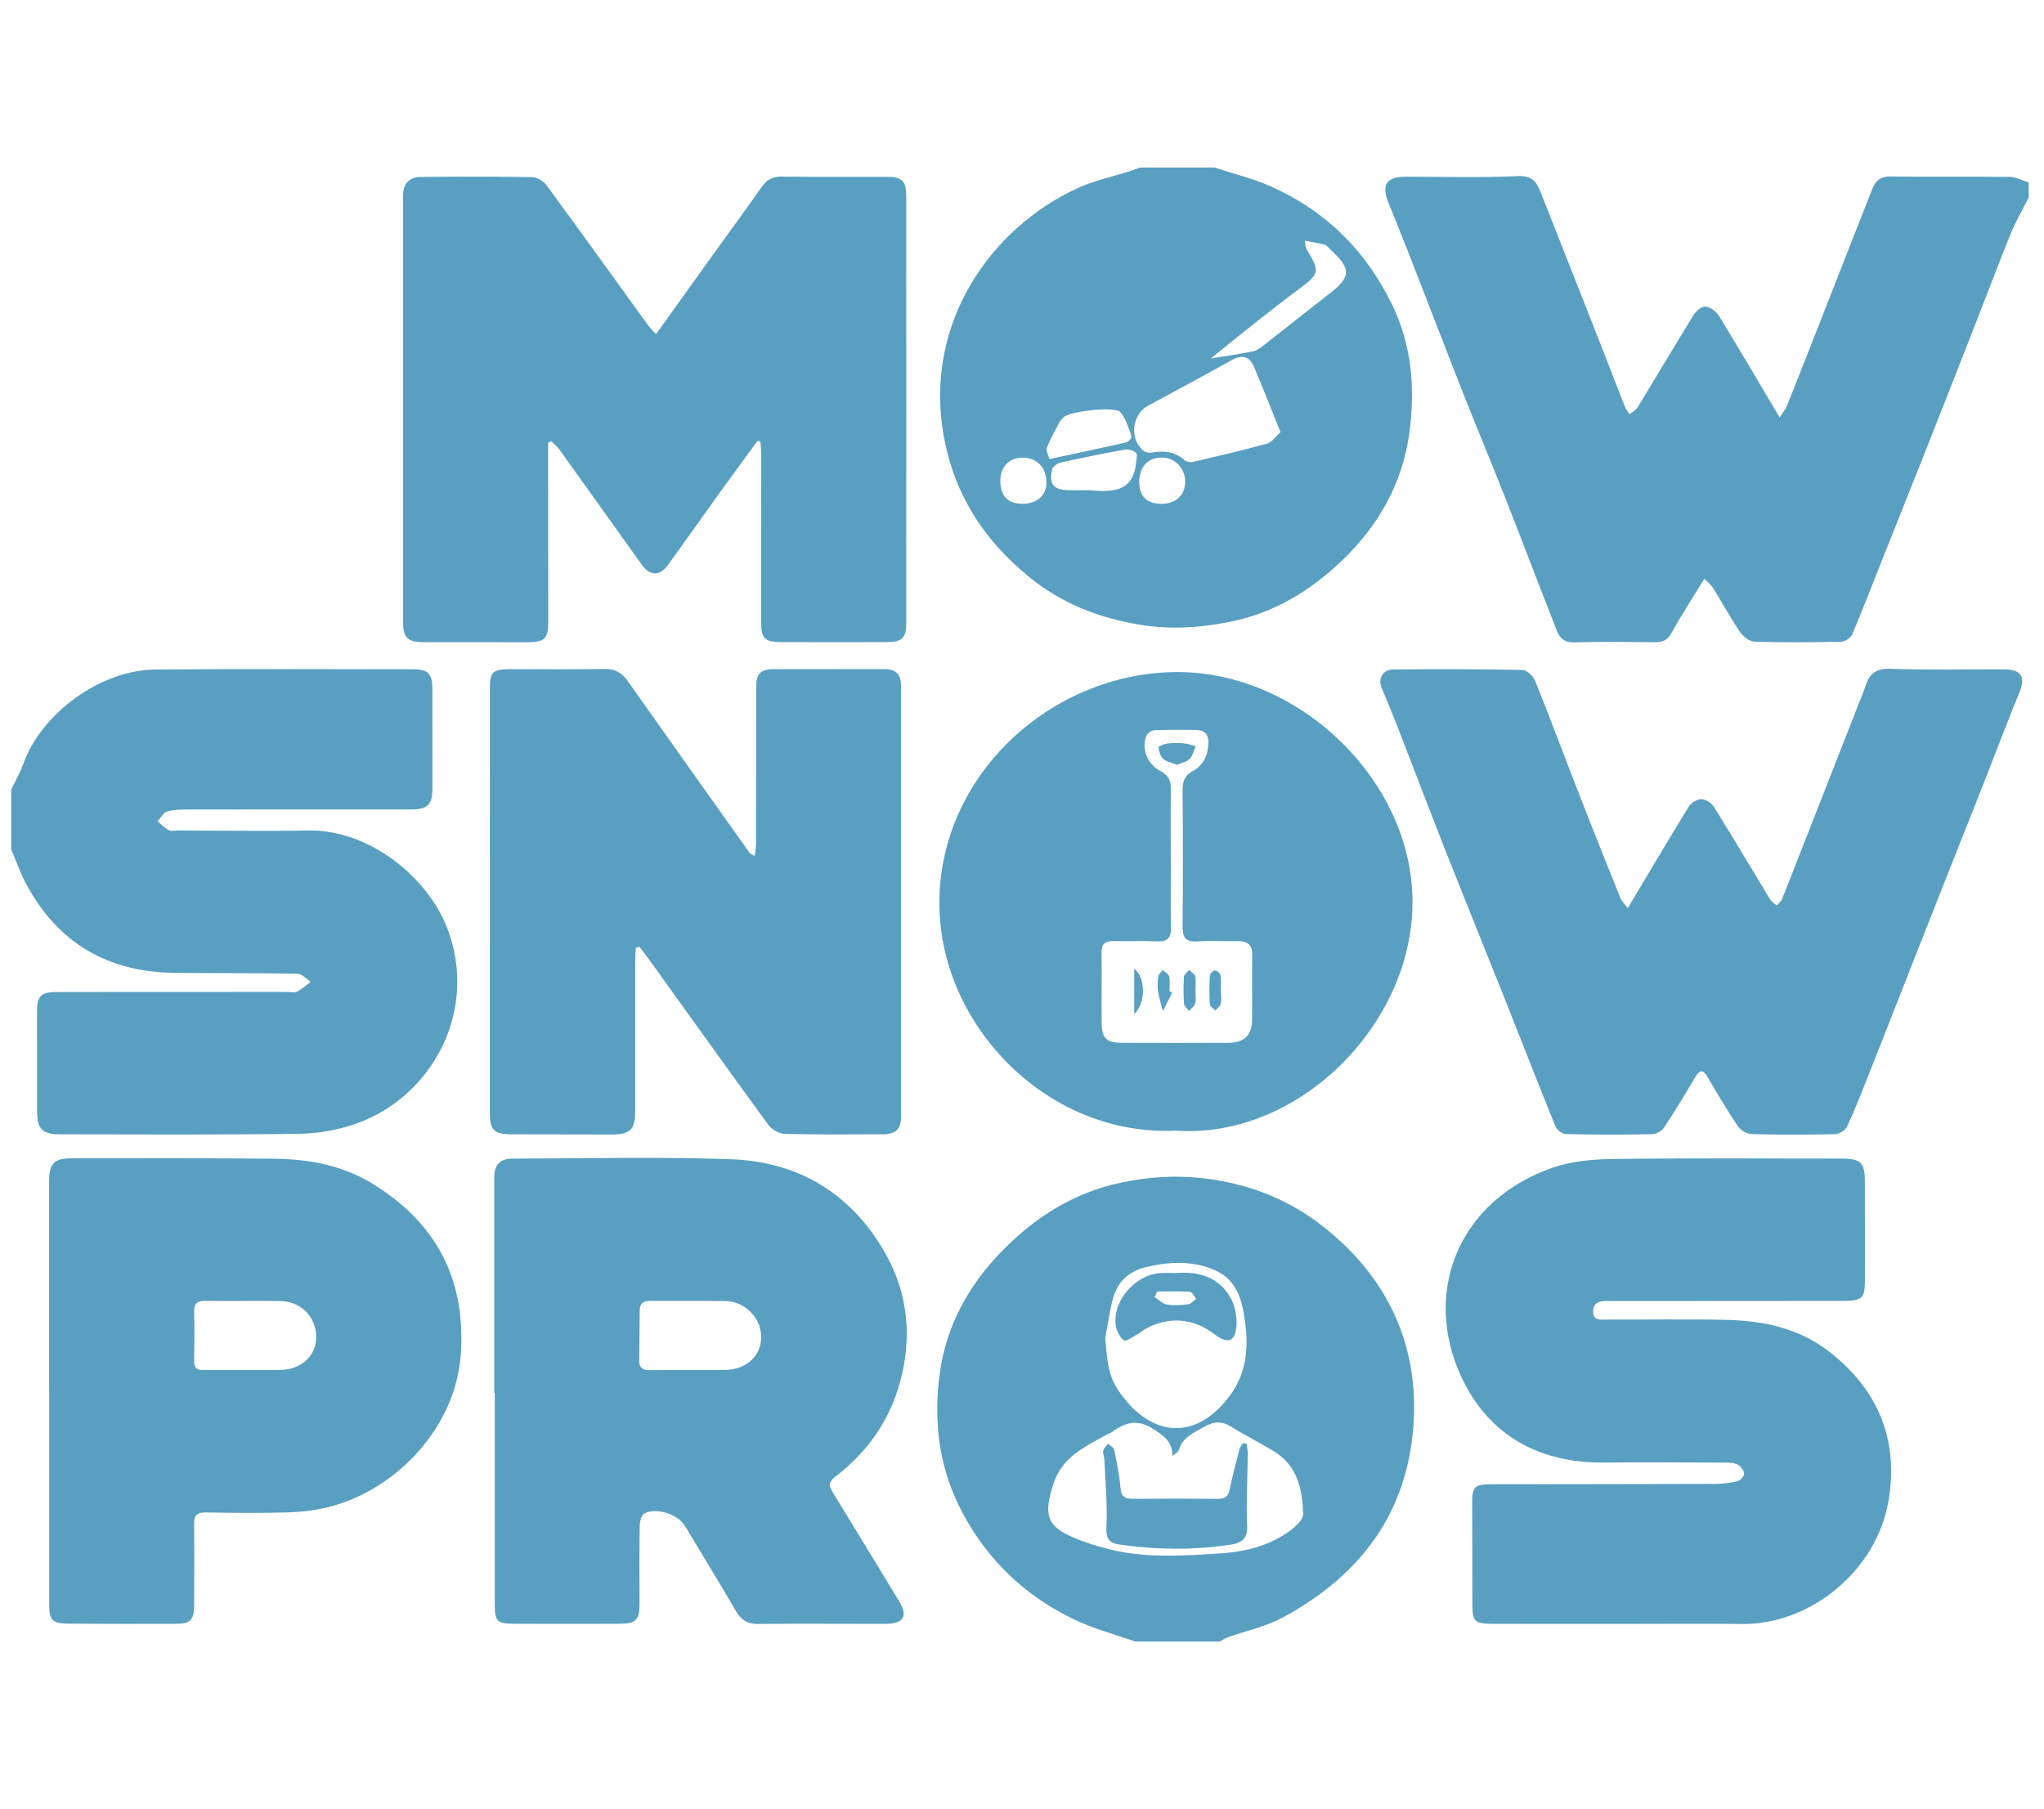
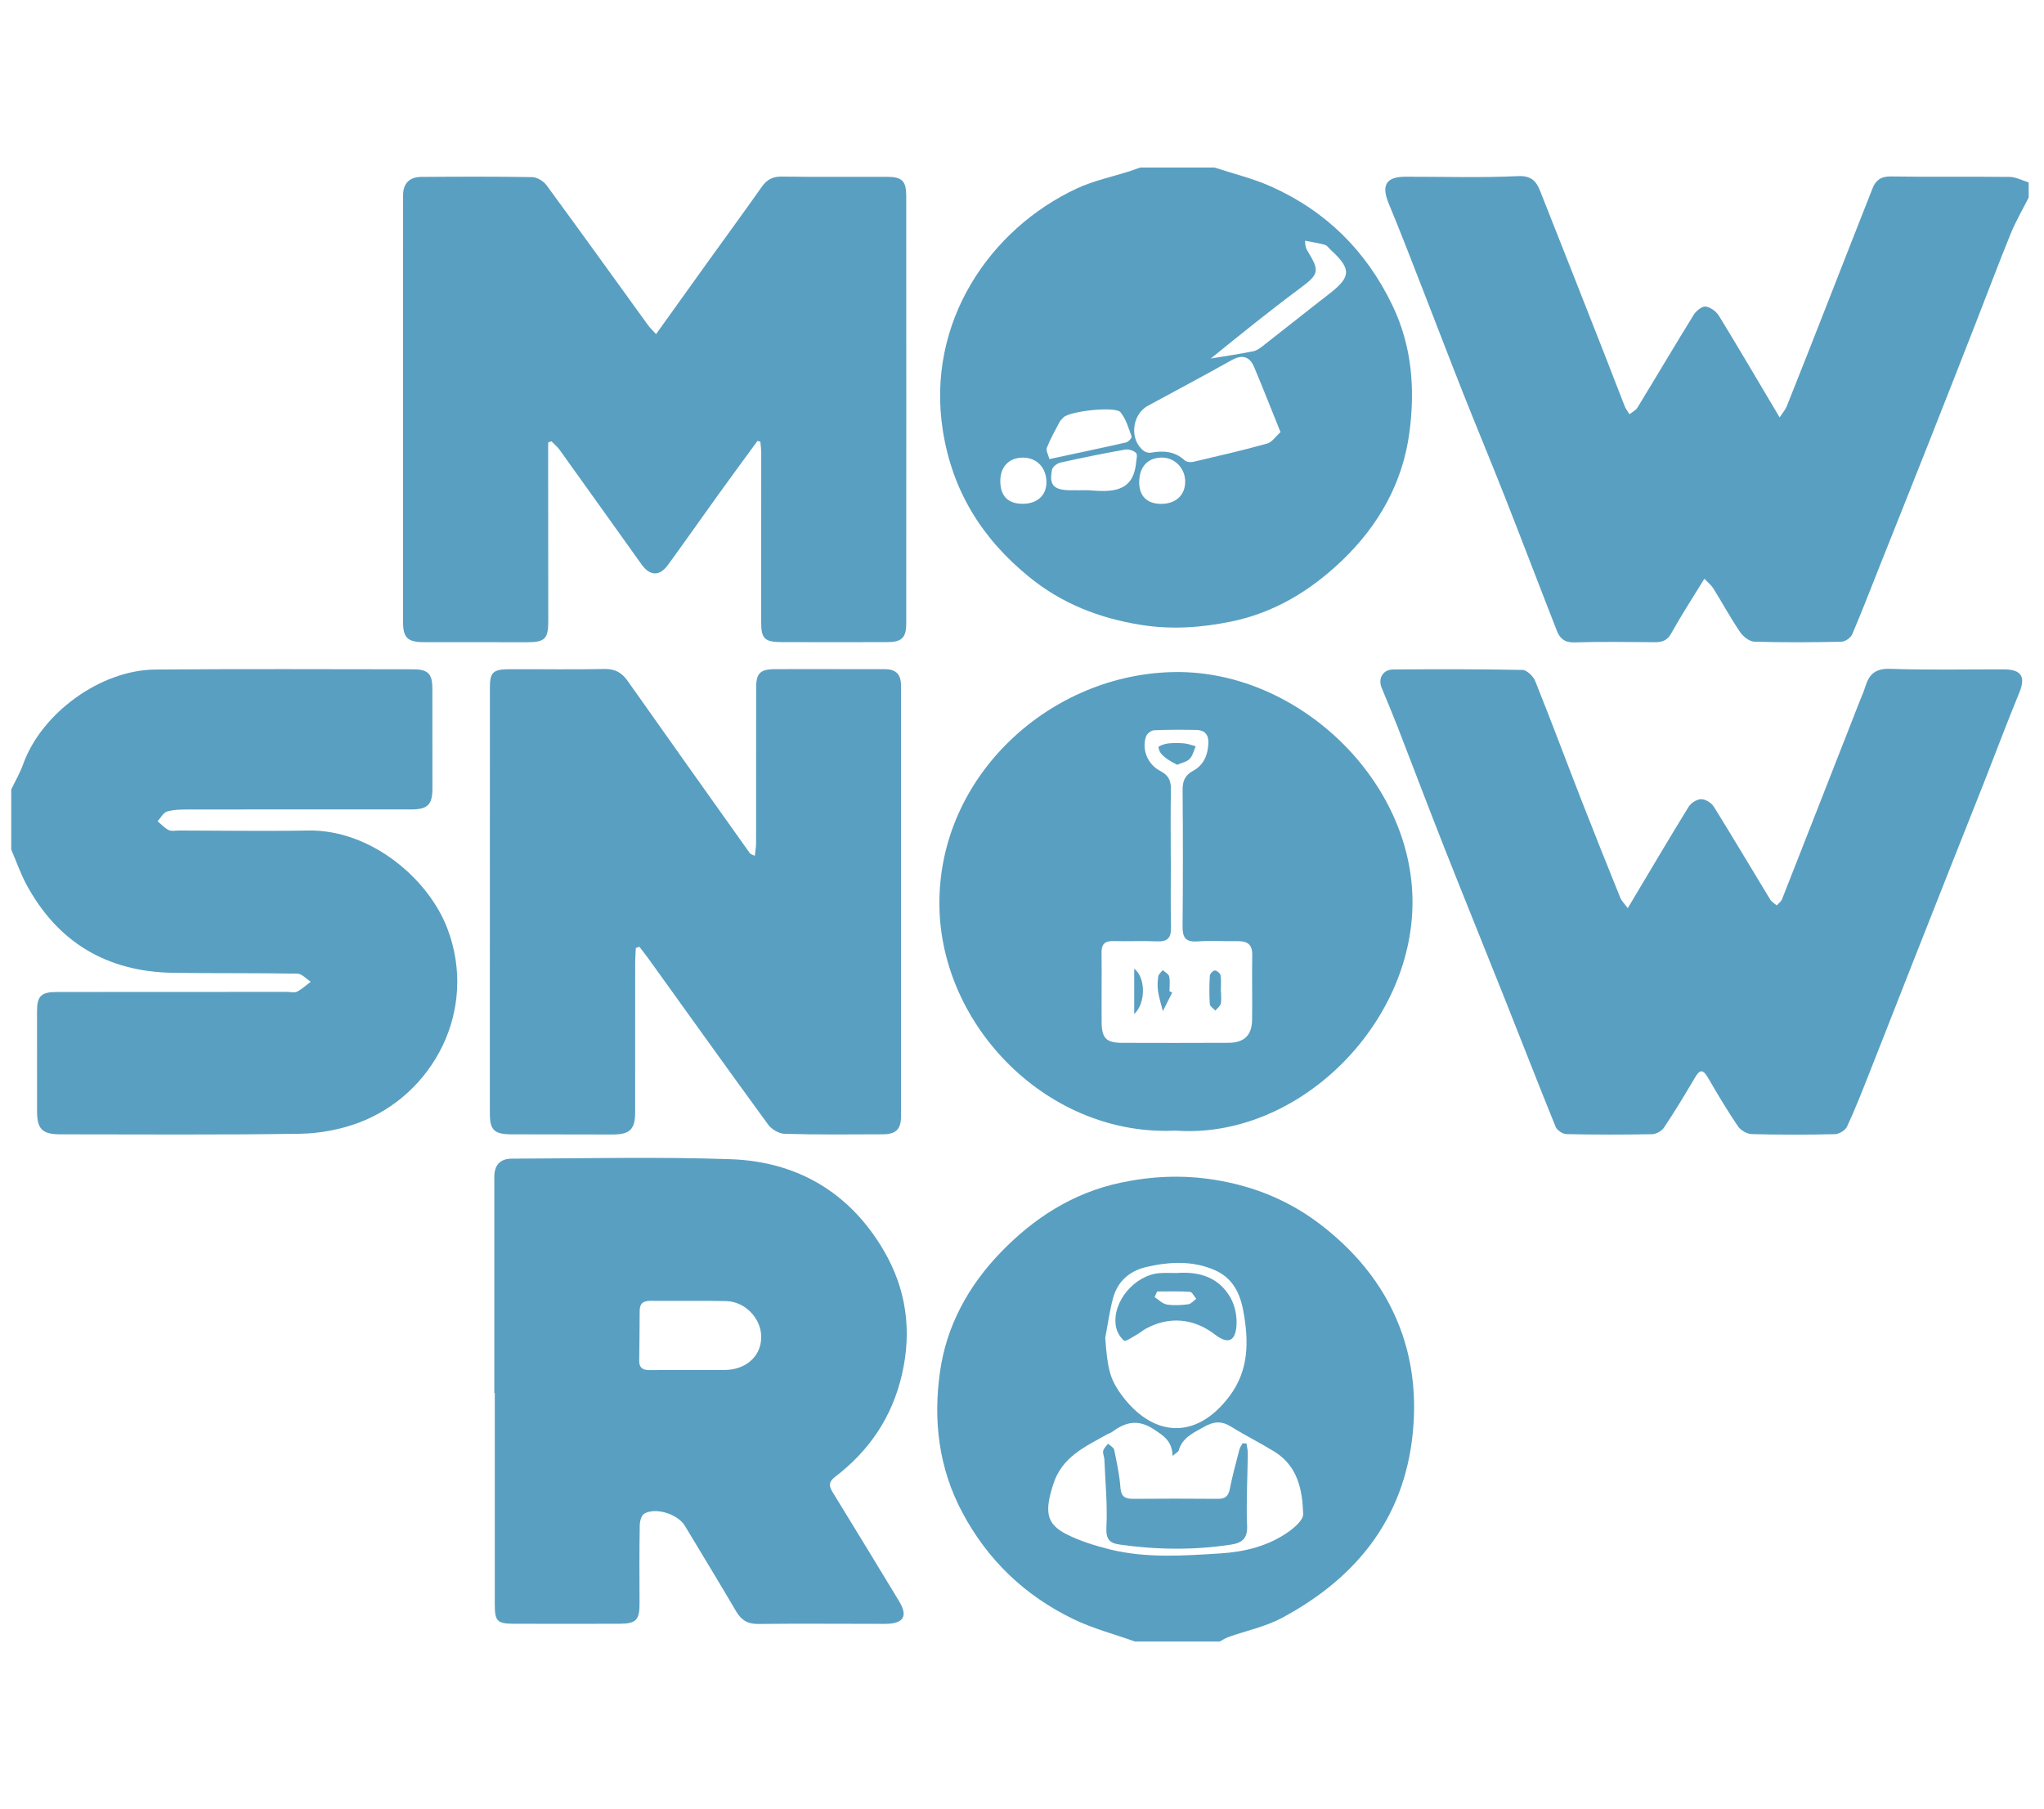
<svg xmlns="http://www.w3.org/2000/svg" width="61" height="54" viewBox="0 0 61 54" fill="none">
  <path d="M0.333 23.57C0.454 23.316 0.598 23.071 0.692 22.808C1.238 21.288 2.995 19.999 4.637 19.985C7.196 19.964 9.755 19.976 12.313 19.978C12.779 19.978 12.903 20.109 12.903 20.557C12.903 21.552 12.904 22.545 12.905 23.539C12.905 24.017 12.761 24.161 12.274 24.161C10.059 24.161 7.844 24.159 5.629 24.163C5.414 24.163 5.189 24.163 4.987 24.223C4.873 24.257 4.796 24.413 4.703 24.514C4.812 24.605 4.911 24.716 5.036 24.778C5.117 24.819 5.235 24.79 5.337 24.79C6.623 24.792 7.909 24.813 9.194 24.79C11.056 24.758 12.782 26.218 13.351 27.715C14.28 30.155 12.92 32.691 10.691 33.517C10.144 33.72 9.531 33.833 8.945 33.842C6.566 33.878 4.185 33.86 1.805 33.859C1.26 33.859 1.106 33.701 1.106 33.168C1.106 32.174 1.106 31.181 1.105 30.187C1.105 29.736 1.223 29.611 1.691 29.61C3.983 29.607 6.273 29.608 8.565 29.607C8.666 29.607 8.786 29.64 8.867 29.599C9.014 29.524 9.139 29.405 9.273 29.305C9.141 29.22 9.01 29.065 8.877 29.063C7.643 29.041 6.408 29.055 5.174 29.038C3.18 29.008 1.714 28.119 0.787 26.399C0.608 26.066 0.485 25.706 0.335 25.358C0.335 24.761 0.335 24.165 0.335 23.568L0.333 23.57Z" fill="#599FC1" />
  <path d="M60.543 5.895C60.364 6.252 60.16 6.599 60.009 6.967C59.646 7.859 59.309 8.762 58.957 9.66C58.48 10.881 58.001 12.102 57.519 13.321C57.051 14.506 56.578 15.687 56.107 16.87C55.833 17.559 55.567 18.254 55.275 18.937C55.231 19.039 55.065 19.153 54.953 19.155C54.087 19.174 53.22 19.18 52.355 19.153C52.207 19.149 52.018 18.998 51.928 18.863C51.642 18.442 51.4 17.994 51.131 17.562C51.07 17.466 50.974 17.391 50.864 17.274C50.512 17.848 50.175 18.366 49.876 18.904C49.758 19.117 49.612 19.17 49.389 19.169C48.587 19.163 47.785 19.151 46.983 19.175C46.695 19.184 46.551 19.054 46.465 18.835C45.942 17.5 45.433 16.158 44.907 14.822C44.5 13.787 44.07 12.761 43.661 11.726C43.26 10.714 42.873 9.697 42.477 8.683C42.136 7.809 41.8 6.932 41.44 6.064C41.219 5.528 41.366 5.275 41.946 5.275C43.066 5.273 44.189 5.31 45.307 5.257C45.806 5.234 45.894 5.524 46.018 5.84C46.642 7.415 47.263 8.992 47.882 10.569C48.086 11.088 48.283 11.61 48.488 12.128C48.522 12.212 48.582 12.287 48.63 12.366C48.711 12.3 48.816 12.25 48.867 12.167C49.43 11.245 49.978 10.315 50.546 9.397C50.618 9.281 50.791 9.138 50.901 9.15C51.045 9.167 51.219 9.297 51.299 9.426C51.9 10.408 52.481 11.401 53.11 12.459C53.203 12.317 53.284 12.228 53.324 12.125C53.724 11.124 54.118 10.12 54.512 9.116C54.969 7.951 55.423 6.785 55.883 5.622C55.976 5.387 56.128 5.263 56.427 5.267C57.611 5.286 58.796 5.267 59.98 5.281C60.168 5.284 60.355 5.388 60.543 5.445V5.893L60.543 5.895Z" fill="#599FC1" />
  <path d="M36.245 5C36.805 5.185 37.385 5.324 37.92 5.562C39.576 6.299 40.772 7.492 41.55 9.105C42.143 10.331 42.234 11.625 42.06 12.921C41.861 14.404 41.152 15.679 40.047 16.735C39.108 17.633 38.024 18.293 36.736 18.554C35.859 18.733 34.975 18.799 34.055 18.653C32.799 18.453 31.686 18.013 30.721 17.228C29.312 16.084 28.421 14.662 28.137 12.848C27.632 9.619 29.545 6.835 32.131 5.628C32.639 5.391 33.207 5.274 33.746 5.1C33.841 5.069 33.935 5.034 34.029 5C34.768 5 35.506 5 36.245 5L36.245 5ZM38.215 12.899C37.935 12.206 37.689 11.575 37.425 10.951C37.291 10.635 37.068 10.576 36.753 10.752C35.927 11.214 35.092 11.662 34.259 12.111C33.769 12.375 33.699 13.145 34.145 13.466C34.2 13.505 34.293 13.524 34.361 13.511C34.73 13.445 35.066 13.473 35.356 13.742C35.409 13.79 35.529 13.805 35.606 13.787C36.344 13.614 37.083 13.444 37.813 13.241C37.962 13.2 38.073 13.024 38.215 12.899ZM36.134 10.701C36.589 10.625 37.002 10.567 37.409 10.483C37.525 10.459 37.632 10.37 37.73 10.293C38.376 9.79 39.014 9.278 39.662 8.777C40.326 8.263 40.337 8.032 39.711 7.456C39.655 7.405 39.607 7.326 39.542 7.308C39.348 7.254 39.147 7.225 38.948 7.185C38.949 7.365 38.984 7.428 39.021 7.49C39.393 8.102 39.37 8.181 38.768 8.627C38.322 8.958 37.885 9.299 37.45 9.642C37.01 9.99 36.575 10.346 36.135 10.7L36.134 10.701ZM31.319 13.703C32.151 13.524 32.88 13.372 33.606 13.206C33.675 13.19 33.785 13.068 33.771 13.03C33.681 12.78 33.604 12.508 33.44 12.306C33.287 12.116 31.916 12.274 31.739 12.458C31.696 12.504 31.646 12.548 31.618 12.602C31.486 12.854 31.345 13.103 31.241 13.367C31.209 13.45 31.285 13.575 31.318 13.704L31.319 13.703ZM32.489 14.634C33.158 14.686 33.818 14.714 33.904 13.813C33.914 13.712 33.954 13.567 33.903 13.519C33.829 13.447 33.677 13.401 33.573 13.42C32.926 13.535 32.283 13.666 31.642 13.809C31.546 13.831 31.413 13.935 31.396 14.02C31.306 14.476 31.44 14.622 31.918 14.633C32.109 14.637 32.299 14.633 32.489 14.633V14.634ZM31.229 14.403C31.233 13.964 30.943 13.658 30.525 13.66C30.116 13.661 29.856 13.927 29.853 14.347C29.85 14.798 30.072 15.033 30.506 15.038C30.943 15.043 31.225 14.796 31.229 14.403V14.403ZM33.998 14.379C33.993 14.797 34.219 15.032 34.635 15.04C35.08 15.048 35.37 14.786 35.37 14.376C35.371 13.977 35.058 13.655 34.671 13.658C34.255 13.661 34.004 13.929 33.998 14.379Z" fill="#599FC1" />
  <path d="M33.877 49C33.259 48.779 32.614 48.611 32.028 48.327C30.584 47.626 29.48 46.57 28.727 45.161C28.01 43.821 27.846 42.392 28.054 40.937C28.249 39.577 28.892 38.389 29.867 37.38C30.858 36.354 32.023 35.605 33.441 35.303C34.36 35.108 35.285 35.063 36.239 35.215C37.455 35.408 38.525 35.859 39.471 36.599C40.57 37.459 41.405 38.52 41.853 39.835C42.148 40.701 42.245 41.602 42.184 42.514C42.005 45.17 40.592 47.042 38.257 48.294C37.766 48.557 37.192 48.675 36.659 48.865C36.568 48.897 36.485 48.954 36.399 48.999H33.877L33.877 49ZM34.995 43.459C34.979 43.012 34.729 42.859 34.44 42.668C33.961 42.349 33.586 42.446 33.186 42.745C33.146 42.774 33.094 42.785 33.049 42.81C32.386 43.184 31.691 43.48 31.429 44.315C31.186 45.085 31.199 45.478 31.821 45.792C32.231 46 32.685 46.141 33.136 46.252C34.222 46.517 35.334 46.437 36.433 46.367C37.142 46.322 37.843 46.15 38.436 45.735C38.629 45.6 38.896 45.373 38.891 45.194C38.87 44.472 38.73 43.759 38.027 43.326C37.609 43.069 37.166 42.85 36.75 42.591C36.46 42.41 36.236 42.419 35.924 42.595C35.601 42.778 35.284 42.914 35.176 43.297C35.165 43.336 35.107 43.361 34.995 43.459H34.995ZM32.984 39.933C33.051 40.818 33.109 41.134 33.447 41.605C34.372 42.891 35.686 43.024 36.699 41.665C37.275 40.891 37.269 40.034 37.107 39.143C37.009 38.6 36.786 38.146 36.255 37.913C35.592 37.623 34.897 37.659 34.209 37.819C33.703 37.937 33.352 38.252 33.218 38.746C33.113 39.134 33.061 39.537 32.984 39.933Z" fill="#599FC1" />
  <path d="M22.605 13.162C22.212 13.7 21.817 14.237 21.427 14.778C20.927 15.473 20.436 16.174 19.932 16.866C19.684 17.206 19.396 17.196 19.148 16.85C18.331 15.708 17.516 14.563 16.697 13.422C16.631 13.33 16.537 13.255 16.456 13.172C16.424 13.184 16.391 13.196 16.359 13.208C16.359 13.511 16.359 13.814 16.359 14.118C16.36 15.596 16.362 17.075 16.362 18.553C16.362 19.064 16.258 19.169 15.741 19.17C14.71 19.17 13.678 19.171 12.648 19.168C12.168 19.167 12.029 19.039 12.029 18.571C12.026 14.322 12.028 10.073 12.03 5.824C12.03 5.482 12.217 5.284 12.564 5.281C13.671 5.272 14.779 5.268 15.887 5.287C16.032 5.29 16.222 5.409 16.311 5.53C17.329 6.917 18.332 8.314 19.34 9.707C19.401 9.791 19.479 9.863 19.579 9.974C20.085 9.267 20.559 8.604 21.034 7.942C21.6 7.155 22.173 6.371 22.733 5.579C22.883 5.366 23.055 5.267 23.33 5.271C24.374 5.286 25.418 5.275 26.462 5.278C26.923 5.279 27.045 5.397 27.045 5.859C27.047 10.108 27.048 14.357 27.045 18.606C27.045 19.038 26.913 19.165 26.48 19.167C25.436 19.17 24.392 19.169 23.349 19.167C22.818 19.166 22.716 19.071 22.715 18.563C22.714 16.885 22.718 15.208 22.718 13.531C22.718 13.415 22.701 13.298 22.692 13.182C22.663 13.174 22.634 13.168 22.604 13.16L22.605 13.162Z" fill="#599FC1" />
-   <path d="M48.471 48.471C47.16 48.471 45.849 48.473 44.538 48.47C44.009 48.468 43.942 48.398 43.941 47.89C43.939 46.884 43.942 45.877 43.935 44.871C43.931 44.388 44.004 44.304 44.498 44.303C46.725 44.3 48.953 44.3 51.181 44.293C51.407 44.292 51.637 44.265 51.855 44.211C51.939 44.191 52.058 44.056 52.051 43.984C52.042 43.886 51.946 43.76 51.852 43.714C51.735 43.657 51.583 43.657 51.446 43.657C50.249 43.653 49.053 43.645 47.856 43.656C45.745 43.674 44.233 42.673 43.495 40.829C42.512 38.369 43.638 35.789 46.337 34.854C46.899 34.659 47.533 34.603 48.135 34.595C50.413 34.566 52.692 34.583 54.971 34.583C55.52 34.583 55.651 34.704 55.653 35.234C55.656 36.24 55.657 37.247 55.655 38.253C55.654 38.74 55.557 38.83 55.042 38.83C52.763 38.831 50.485 38.833 48.206 38.834C48.117 38.834 48.028 38.833 47.939 38.834C47.729 38.837 47.55 38.887 47.545 39.136C47.538 39.431 47.77 39.388 47.952 39.389C49.136 39.392 50.32 39.37 51.504 39.397C52.612 39.421 53.67 39.638 54.573 40.333C56.067 41.483 56.668 43.006 56.359 44.802C55.996 46.916 53.995 48.501 51.985 48.475C50.815 48.46 49.643 48.472 48.472 48.472V48.469L48.471 48.471Z" fill="#599FC1" />
  <path d="M48.578 27.108C49.206 26.055 49.791 25.063 50.395 24.081C50.466 23.968 50.643 23.855 50.771 23.855C50.899 23.855 51.077 23.966 51.147 24.08C51.717 24.995 52.264 25.923 52.825 26.844C52.87 26.918 52.957 26.967 53.024 27.028C53.078 26.965 53.155 26.91 53.183 26.838C53.955 24.878 54.722 22.917 55.49 20.956C55.548 20.806 55.617 20.66 55.663 20.507C55.774 20.141 55.954 19.948 56.407 19.964C57.538 20.003 58.673 19.977 59.806 19.98C60.326 19.982 60.456 20.204 60.267 20.665C59.905 21.545 59.571 22.436 59.224 23.321C58.884 24.185 58.54 25.046 58.198 25.909C57.852 26.783 57.507 27.658 57.162 28.533C56.695 29.718 56.233 30.905 55.764 32.09C55.559 32.607 55.356 33.126 55.121 33.63C55.07 33.739 54.886 33.851 54.76 33.854C53.932 33.874 53.104 33.874 52.277 33.852C52.135 33.848 51.946 33.736 51.866 33.619C51.547 33.146 51.254 32.656 50.968 32.162C50.814 31.897 50.719 31.934 50.58 32.172C50.285 32.674 49.983 33.172 49.66 33.657C49.593 33.758 49.427 33.853 49.305 33.855C48.452 33.871 47.599 33.871 46.746 33.852C46.635 33.85 46.467 33.736 46.426 33.636C45.909 32.364 45.413 31.084 44.905 29.808C44.306 28.303 43.696 26.802 43.101 25.296C42.629 24.1 42.175 22.898 41.71 21.699C41.558 21.308 41.394 20.92 41.233 20.531C41.119 20.253 41.268 19.985 41.579 19.983C42.865 19.974 44.151 19.971 45.437 19.997C45.569 20 45.761 20.189 45.818 20.333C46.292 21.515 46.737 22.709 47.199 23.895C47.577 24.864 47.964 25.83 48.354 26.794C48.394 26.892 48.478 26.972 48.579 27.11L48.578 27.108Z" fill="#599FC1" />
  <path d="M18.975 28.298C18.968 28.441 18.957 28.585 18.956 28.728C18.955 30.218 18.956 31.709 18.955 33.2C18.955 33.713 18.797 33.865 18.274 33.864C17.268 33.864 16.263 33.863 15.257 33.859C14.751 33.856 14.619 33.73 14.619 33.242C14.619 29.006 14.619 24.77 14.62 20.533C14.62 20.065 14.71 19.977 15.211 19.975C16.153 19.971 17.096 19.989 18.037 19.969C18.358 19.962 18.556 20.078 18.729 20.322C19.941 22.04 21.159 23.753 22.377 25.466C22.395 25.493 22.439 25.502 22.525 25.548C22.541 25.404 22.564 25.29 22.564 25.176C22.567 23.624 22.564 22.071 22.566 20.518C22.566 20.106 22.686 19.976 23.107 19.974C24.202 19.968 25.297 19.977 26.392 19.974C26.746 19.973 26.89 20.13 26.89 20.475C26.887 24.761 26.89 29.047 26.889 33.333C26.889 33.703 26.735 33.856 26.356 33.858C25.375 33.863 24.395 33.871 23.416 33.844C23.248 33.84 23.028 33.709 22.926 33.571C21.724 31.924 20.539 30.265 19.348 28.609C19.262 28.491 19.171 28.377 19.082 28.26C19.046 28.272 19.011 28.285 18.975 28.297V28.298Z" fill="#599FC1" />
  <path d="M14.752 41.578C14.752 39.429 14.752 37.28 14.752 35.13C14.752 34.778 14.922 34.585 15.281 34.585C17.458 34.579 19.636 34.526 21.811 34.602C23.815 34.673 25.37 35.613 26.373 37.325C27.047 38.476 27.219 39.712 26.919 41.02C26.629 42.285 25.954 43.294 24.922 44.083C24.669 44.277 24.779 44.426 24.894 44.615C25.542 45.672 26.189 46.73 26.83 47.791C27.106 48.247 26.969 48.469 26.412 48.471C25.152 48.473 23.892 48.458 22.632 48.474C22.305 48.478 22.12 48.355 21.966 48.093C21.465 47.239 20.951 46.393 20.439 45.544C20.229 45.196 19.575 44.984 19.228 45.18C19.141 45.23 19.095 45.408 19.092 45.529C19.08 46.3 19.08 47.07 19.086 47.84C19.09 48.353 18.993 48.467 18.481 48.468C17.437 48.471 16.394 48.471 15.35 48.468C14.832 48.467 14.766 48.397 14.766 47.876C14.766 45.776 14.766 43.677 14.766 41.577C14.761 41.577 14.757 41.577 14.752 41.577L14.752 41.578ZM20.568 40.894C20.923 40.894 21.279 40.897 21.634 40.893C22.258 40.886 22.703 40.49 22.717 39.936C22.733 39.369 22.251 38.849 21.663 38.836C20.915 38.821 20.164 38.836 19.416 38.829C19.189 38.826 19.09 38.912 19.09 39.132C19.089 39.627 19.082 40.123 19.076 40.618C19.073 40.826 19.183 40.9 19.386 40.897C19.779 40.89 20.174 40.894 20.567 40.894H20.568Z" fill="#599FC1" />
  <path d="M35.087 33.748C31.29 33.931 28.078 30.649 28.035 27.034C27.989 23.144 31.371 20.085 35.103 20.06C38.749 20.035 42.16 23.288 42.154 26.937C42.147 30.616 38.714 34.009 35.087 33.748V33.748ZM34.94 25.598H34.942C34.942 26.293 34.932 26.989 34.947 27.684C34.953 27.984 34.853 28.113 34.531 28.099C34.099 28.079 33.666 28.102 33.233 28.09C32.973 28.083 32.87 28.181 32.874 28.437C32.883 29.132 32.87 29.828 32.877 30.523C32.882 30.993 33.017 31.126 33.493 31.128C34.549 31.133 35.605 31.131 36.661 31.127C37.13 31.125 37.36 30.906 37.367 30.44C37.376 29.794 37.36 29.149 37.371 28.503C37.376 28.189 37.223 28.087 36.926 28.093C36.532 28.101 36.136 28.071 35.743 28.1C35.376 28.128 35.289 27.978 35.292 27.649C35.305 26.295 35.304 24.942 35.293 23.589C35.29 23.326 35.356 23.144 35.601 23.012C35.93 22.833 36.051 22.528 36.062 22.171C36.069 21.924 35.949 21.792 35.703 21.788C35.283 21.781 34.863 21.778 34.444 21.797C34.36 21.801 34.236 21.894 34.206 21.973C34.062 22.358 34.247 22.819 34.629 23.014C34.863 23.134 34.948 23.296 34.944 23.549C34.931 24.232 34.939 24.915 34.939 25.598H34.94Z" fill="#599FC1" />
-   <path d="M1.466 41.541C1.466 39.442 1.466 37.342 1.466 35.243C1.466 34.726 1.621 34.575 2.137 34.575C4.16 34.578 6.184 34.564 8.208 34.588C9.233 34.601 10.226 34.786 11.119 35.334C13.023 36.504 13.888 38.173 13.757 40.369C13.623 42.596 11.843 44.431 9.905 44.958C9.493 45.07 9.056 45.127 8.629 45.142C7.803 45.171 6.975 45.159 6.148 45.146C5.884 45.142 5.788 45.228 5.792 45.488C5.803 46.295 5.798 47.103 5.794 47.91C5.792 48.363 5.687 48.469 5.238 48.47C4.169 48.472 3.1 48.472 2.031 48.465C1.571 48.462 1.469 48.357 1.468 47.913C1.466 45.789 1.468 43.665 1.468 41.541H1.466ZM7.32 40.893C7.663 40.893 8.006 40.895 8.349 40.893C8.989 40.887 9.442 40.471 9.436 39.9C9.43 39.299 8.977 38.843 8.354 38.834C7.616 38.824 6.879 38.838 6.142 38.829C5.911 38.827 5.787 38.885 5.794 39.14C5.806 39.636 5.802 40.133 5.794 40.629C5.791 40.821 5.869 40.897 6.063 40.895C6.482 40.89 6.902 40.894 7.321 40.894L7.32 40.893Z" fill="#599FC1" />
  <path d="M37.2 43.087C37.213 43.187 37.24 43.287 37.239 43.387C37.231 44.106 37.188 44.826 37.218 45.544C37.234 45.923 37.068 46.054 36.74 46.105C35.626 46.276 34.513 46.261 33.401 46.102C33.115 46.061 33.002 45.94 33.019 45.601C33.054 44.924 32.986 44.241 32.958 43.561C32.954 43.475 32.905 43.384 32.924 43.305C32.941 43.227 33.018 43.162 33.068 43.092C33.132 43.153 33.236 43.205 33.251 43.275C33.329 43.65 33.41 44.027 33.438 44.408C33.458 44.678 33.578 44.74 33.822 44.739C34.661 44.732 35.501 44.731 36.34 44.739C36.558 44.741 36.656 44.669 36.699 44.456C36.779 44.055 36.887 43.66 36.989 43.264C37.006 43.2 37.051 43.142 37.083 43.082L37.199 43.086L37.2 43.087Z" fill="#599FC1" />
  <path d="M35.114 37.999C35.798 37.944 36.386 38.134 36.727 38.744C36.858 38.98 36.919 39.29 36.901 39.56C36.869 40.052 36.64 40.128 36.25 39.829C35.616 39.344 34.884 39.284 34.191 39.663C34.103 39.712 34.027 39.781 33.939 39.83C33.806 39.903 33.594 40.054 33.546 40.016C33.423 39.917 33.326 39.741 33.301 39.583C33.183 38.859 33.865 38.052 34.618 38.001C34.783 37.99 34.949 37.999 35.114 37.999V37.999ZM34.532 38.55L34.458 38.718C34.578 38.794 34.69 38.915 34.82 38.938C35.028 38.973 35.249 38.958 35.46 38.932C35.546 38.921 35.621 38.826 35.7 38.769C35.638 38.696 35.579 38.565 35.512 38.56C35.186 38.538 34.859 38.55 34.532 38.55V38.55Z" fill="#599FC1" />
-   <path d="M35.129 22.828C34.98 22.768 34.816 22.742 34.712 22.65C34.625 22.573 34.59 22.423 34.573 22.3C34.57 22.274 34.749 22.204 34.849 22.192C35.01 22.174 35.176 22.175 35.339 22.189C35.456 22.2 35.569 22.245 35.684 22.276C35.626 22.404 35.596 22.558 35.503 22.653C35.416 22.742 35.263 22.77 35.129 22.828V22.828Z" fill="#599FC1" />
+   <path d="M35.129 22.828C34.625 22.573 34.59 22.423 34.573 22.3C34.57 22.274 34.749 22.204 34.849 22.192C35.01 22.174 35.176 22.175 35.339 22.189C35.456 22.2 35.569 22.245 35.684 22.276C35.626 22.404 35.596 22.558 35.503 22.653C35.416 22.742 35.263 22.77 35.129 22.828V22.828Z" fill="#599FC1" />
  <path d="M36.438 29.595C36.438 29.718 36.458 29.845 36.431 29.962C36.413 30.038 36.326 30.098 36.27 30.165C36.213 30.101 36.11 30.041 36.105 29.974C36.087 29.692 36.089 29.407 36.105 29.125C36.108 29.066 36.206 28.966 36.257 28.968C36.318 28.97 36.416 29.055 36.426 29.114C36.449 29.271 36.434 29.434 36.434 29.593C36.436 29.593 36.438 29.593 36.439 29.593L36.438 29.595Z" fill="#599FC1" />
-   <path d="M35.677 29.586C35.677 29.709 35.701 29.838 35.669 29.952C35.646 30.037 35.55 30.101 35.486 30.174C35.433 30.105 35.341 30.039 35.336 29.967C35.316 29.698 35.316 29.427 35.333 29.157C35.338 29.087 35.433 29.021 35.487 28.953C35.55 29.017 35.653 29.072 35.668 29.145C35.697 29.287 35.676 29.439 35.677 29.586Z" fill="#599FC1" />
  <path d="M34.983 29.627C34.889 29.811 34.797 29.996 34.704 30.181C34.654 29.984 34.591 29.788 34.56 29.588C34.538 29.444 34.545 29.291 34.567 29.145C34.577 29.078 34.653 29.02 34.7 28.957C34.767 29.019 34.876 29.073 34.892 29.145C34.923 29.287 34.901 29.439 34.901 29.588L34.983 29.627H34.983Z" fill="#599FC1" />
  <path d="M33.849 30.268V28.915C34.19 29.171 34.204 29.939 33.849 30.268Z" fill="#599FC1" />
</svg>